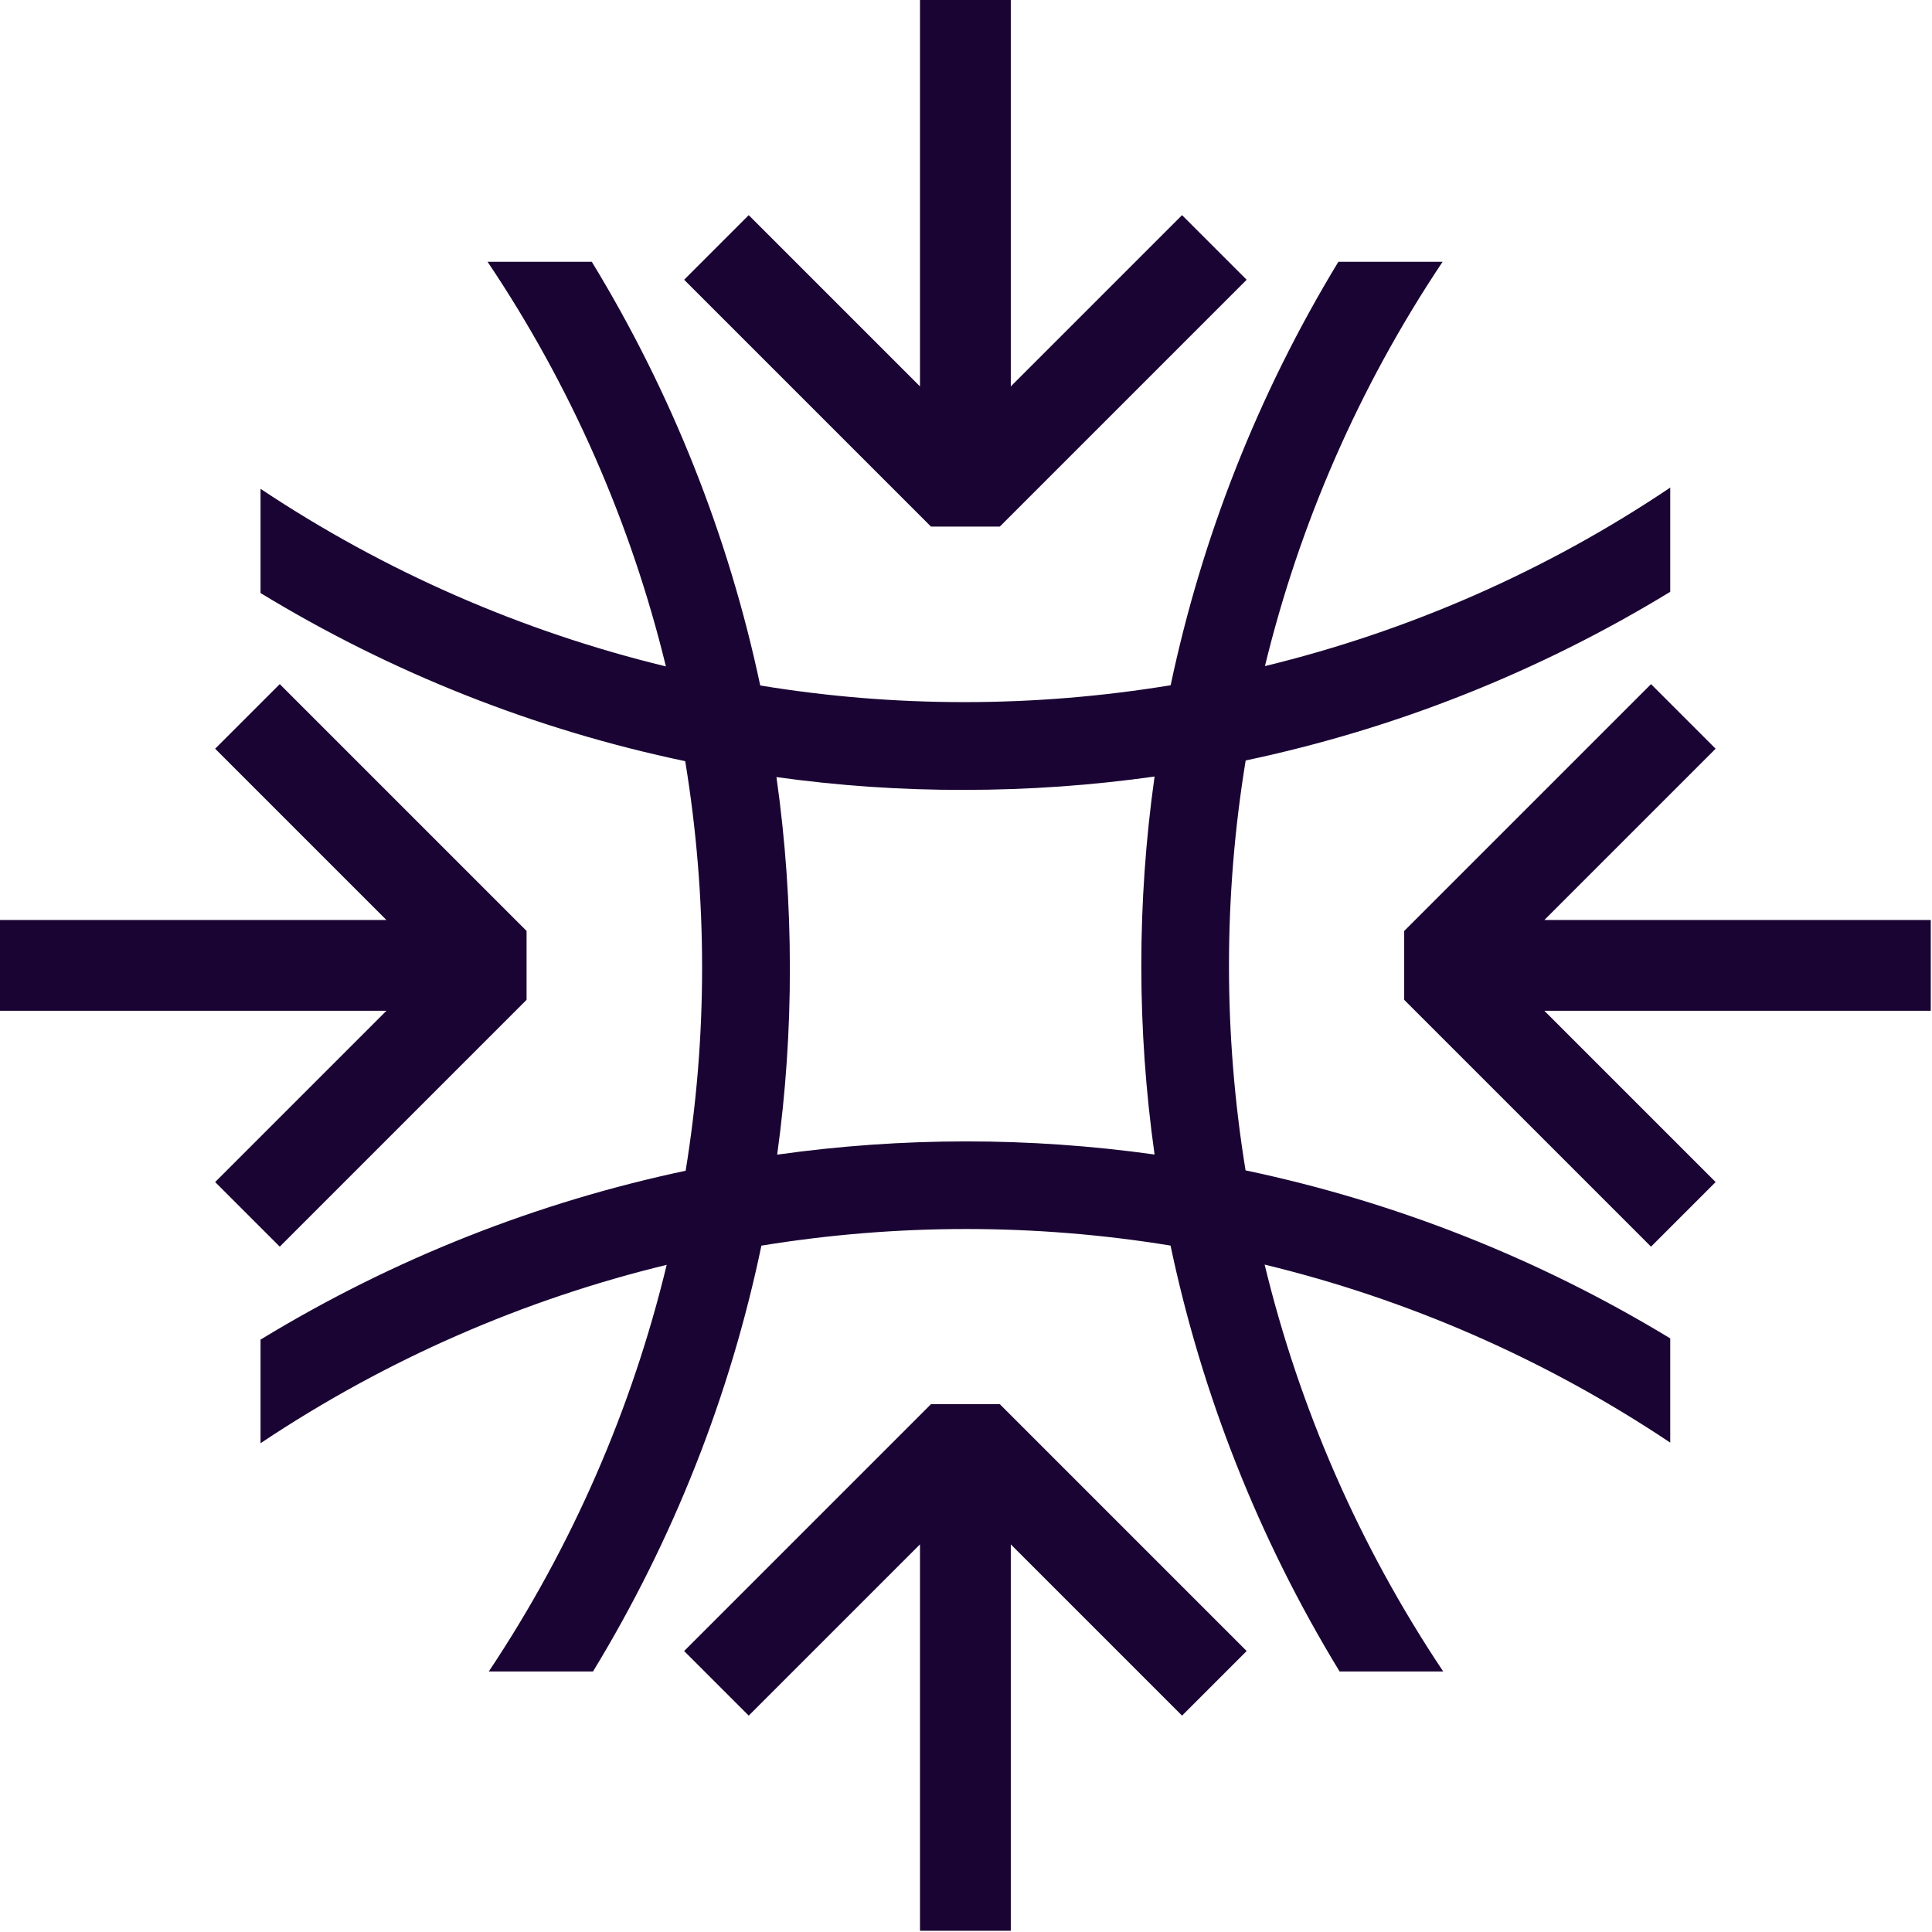
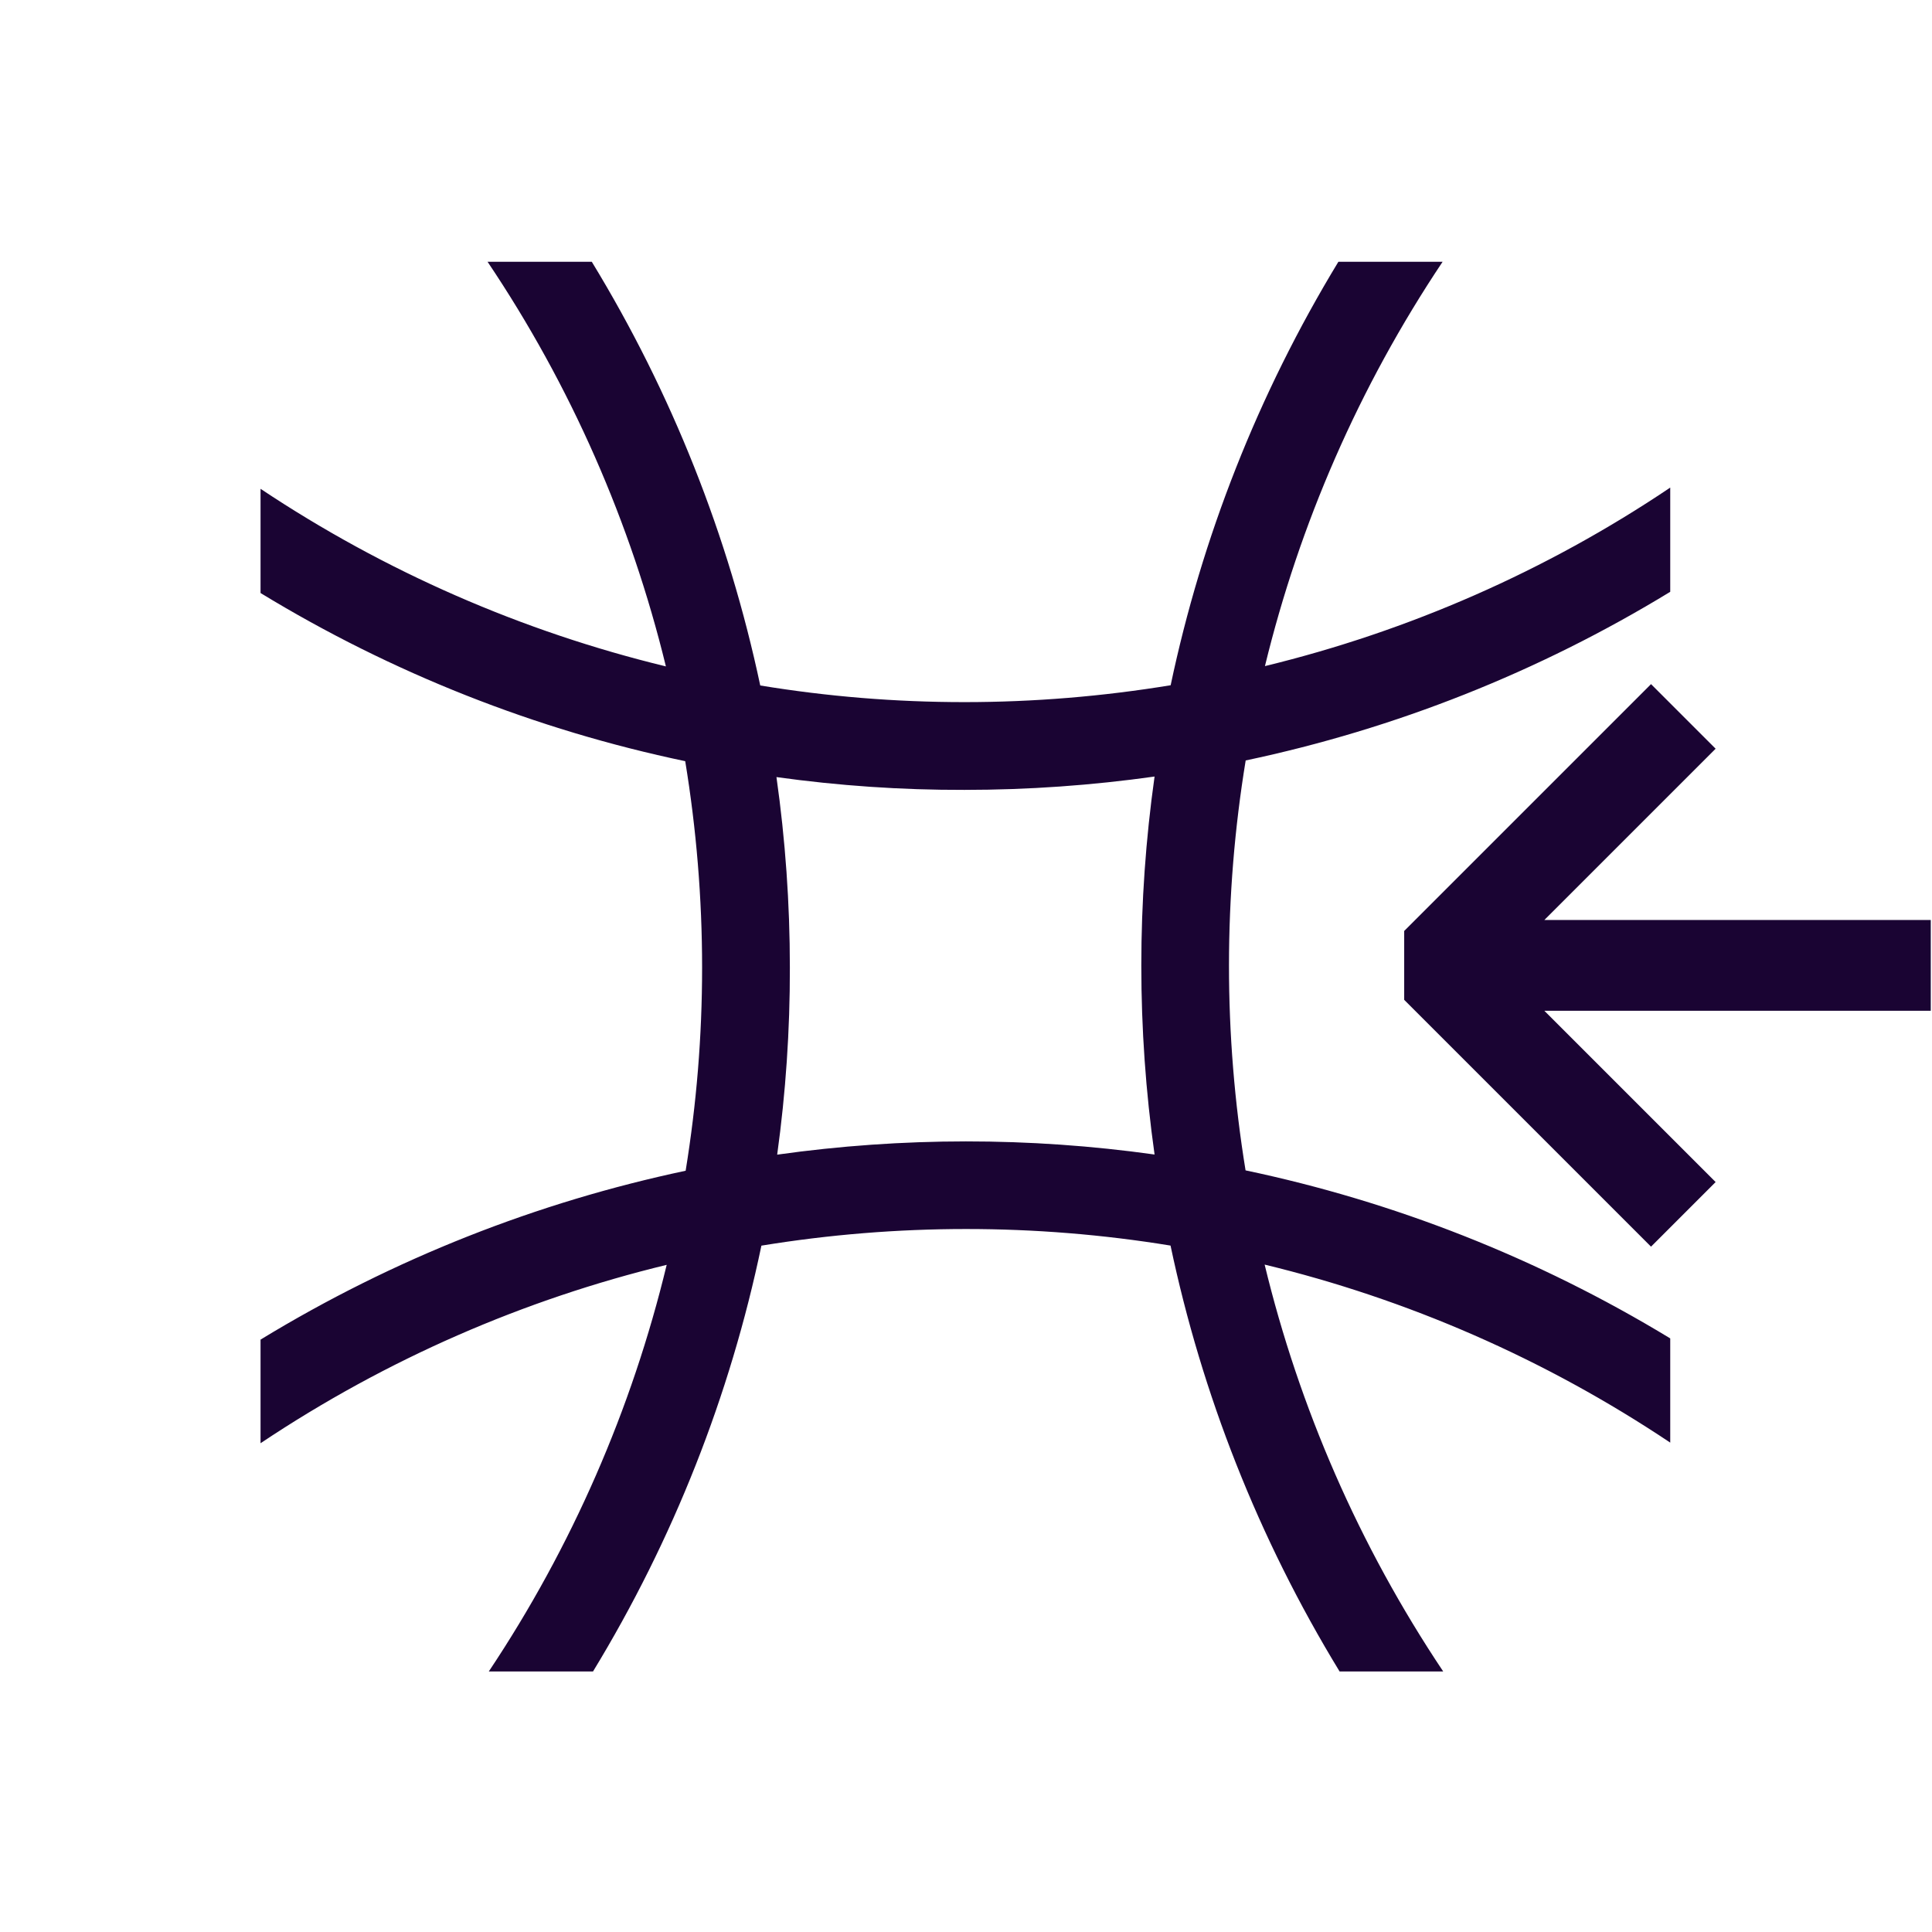
<svg xmlns="http://www.w3.org/2000/svg" fill="none" viewBox="0 0 317 317" height="317" width="317">
  <path fill="#1A0433" d="M316.798 150.95H253.398L281.498 122.85L270.898 112.25L230.398 152.75V164.05L270.898 204.55L281.498 193.95L253.398 165.85H316.798V150.95Z" />
  <path fill="#1A0433" d="M204.4 124.773C228.91 119.593 252.46 110.283 274.05 97.103V80.003C253.7 93.693 231.15 103.553 207.55 109.293C213.2 86.063 222.91 63.583 236.7 42.953H219.6C206.35 64.763 197.18 88.273 192.08 112.433C180.94 114.263 169.63 115.203 158.25 115.203C146.87 115.203 135.77 114.283 124.74 112.473C119.55 88.013 110.25 64.513 97.1 42.953H80C93.66 63.273 103.52 85.773 109.26 109.343C85.68 103.623 63.15 93.803 42.75 80.203V97.303C64.33 110.453 87.92 119.753 112.43 124.893C114.26 136.043 115.2 147.373 115.2 158.753C115.2 170.133 114.28 181.113 112.5 192.093C88.23 197.233 64.63 206.463 42.75 219.803V236.803C63.47 222.953 86.05 213.193 109.39 207.533C103.68 231.193 93.84 253.803 80.2 274.253H97.3C110.48 252.613 119.8 228.963 124.93 204.383C147.15 200.753 169.84 200.743 192.06 204.373C197.19 228.693 206.43 252.343 219.8 274.253H236.8C222.93 253.503 213.16 230.883 207.5 207.493C230.81 213.133 253.36 222.873 274.05 236.703V219.603C252.18 206.313 228.61 197.133 204.37 192.033C200.74 169.763 200.74 147.033 204.39 124.773H204.4ZM127.52 189.443C128.92 179.303 129.62 169.053 129.6 158.753C129.6 148.253 128.86 137.813 127.4 127.503C137.59 128.923 147.9 129.633 158.25 129.603C168.73 129.603 179.15 128.863 189.44 127.413C186.54 147.983 186.54 168.863 189.44 189.433C168.9 186.553 148.06 186.563 127.52 189.453V189.443Z" />
-   <path fill="#1A0433" d="M45.9 204.55L86.4 164.05V152.75L45.9 112.25L35.3 122.85L63.4 150.95H0V165.85H63.4L35.3 193.95L45.9 204.55Z" />
-   <path fill="#1A0433" d="M152.75 230.398L112.25 270.898L122.85 281.498L150.95 253.398V316.798H165.85V253.398L193.95 281.498L204.55 270.898L164.05 230.398H152.75Z" />
-   <path fill="#1A0433" d="M164.05 86.4L204.55 45.9L193.95 35.3L165.85 63.4V0H150.95V63.4L122.85 35.3L112.25 45.9L152.75 86.4H164.05Z" />
</svg>